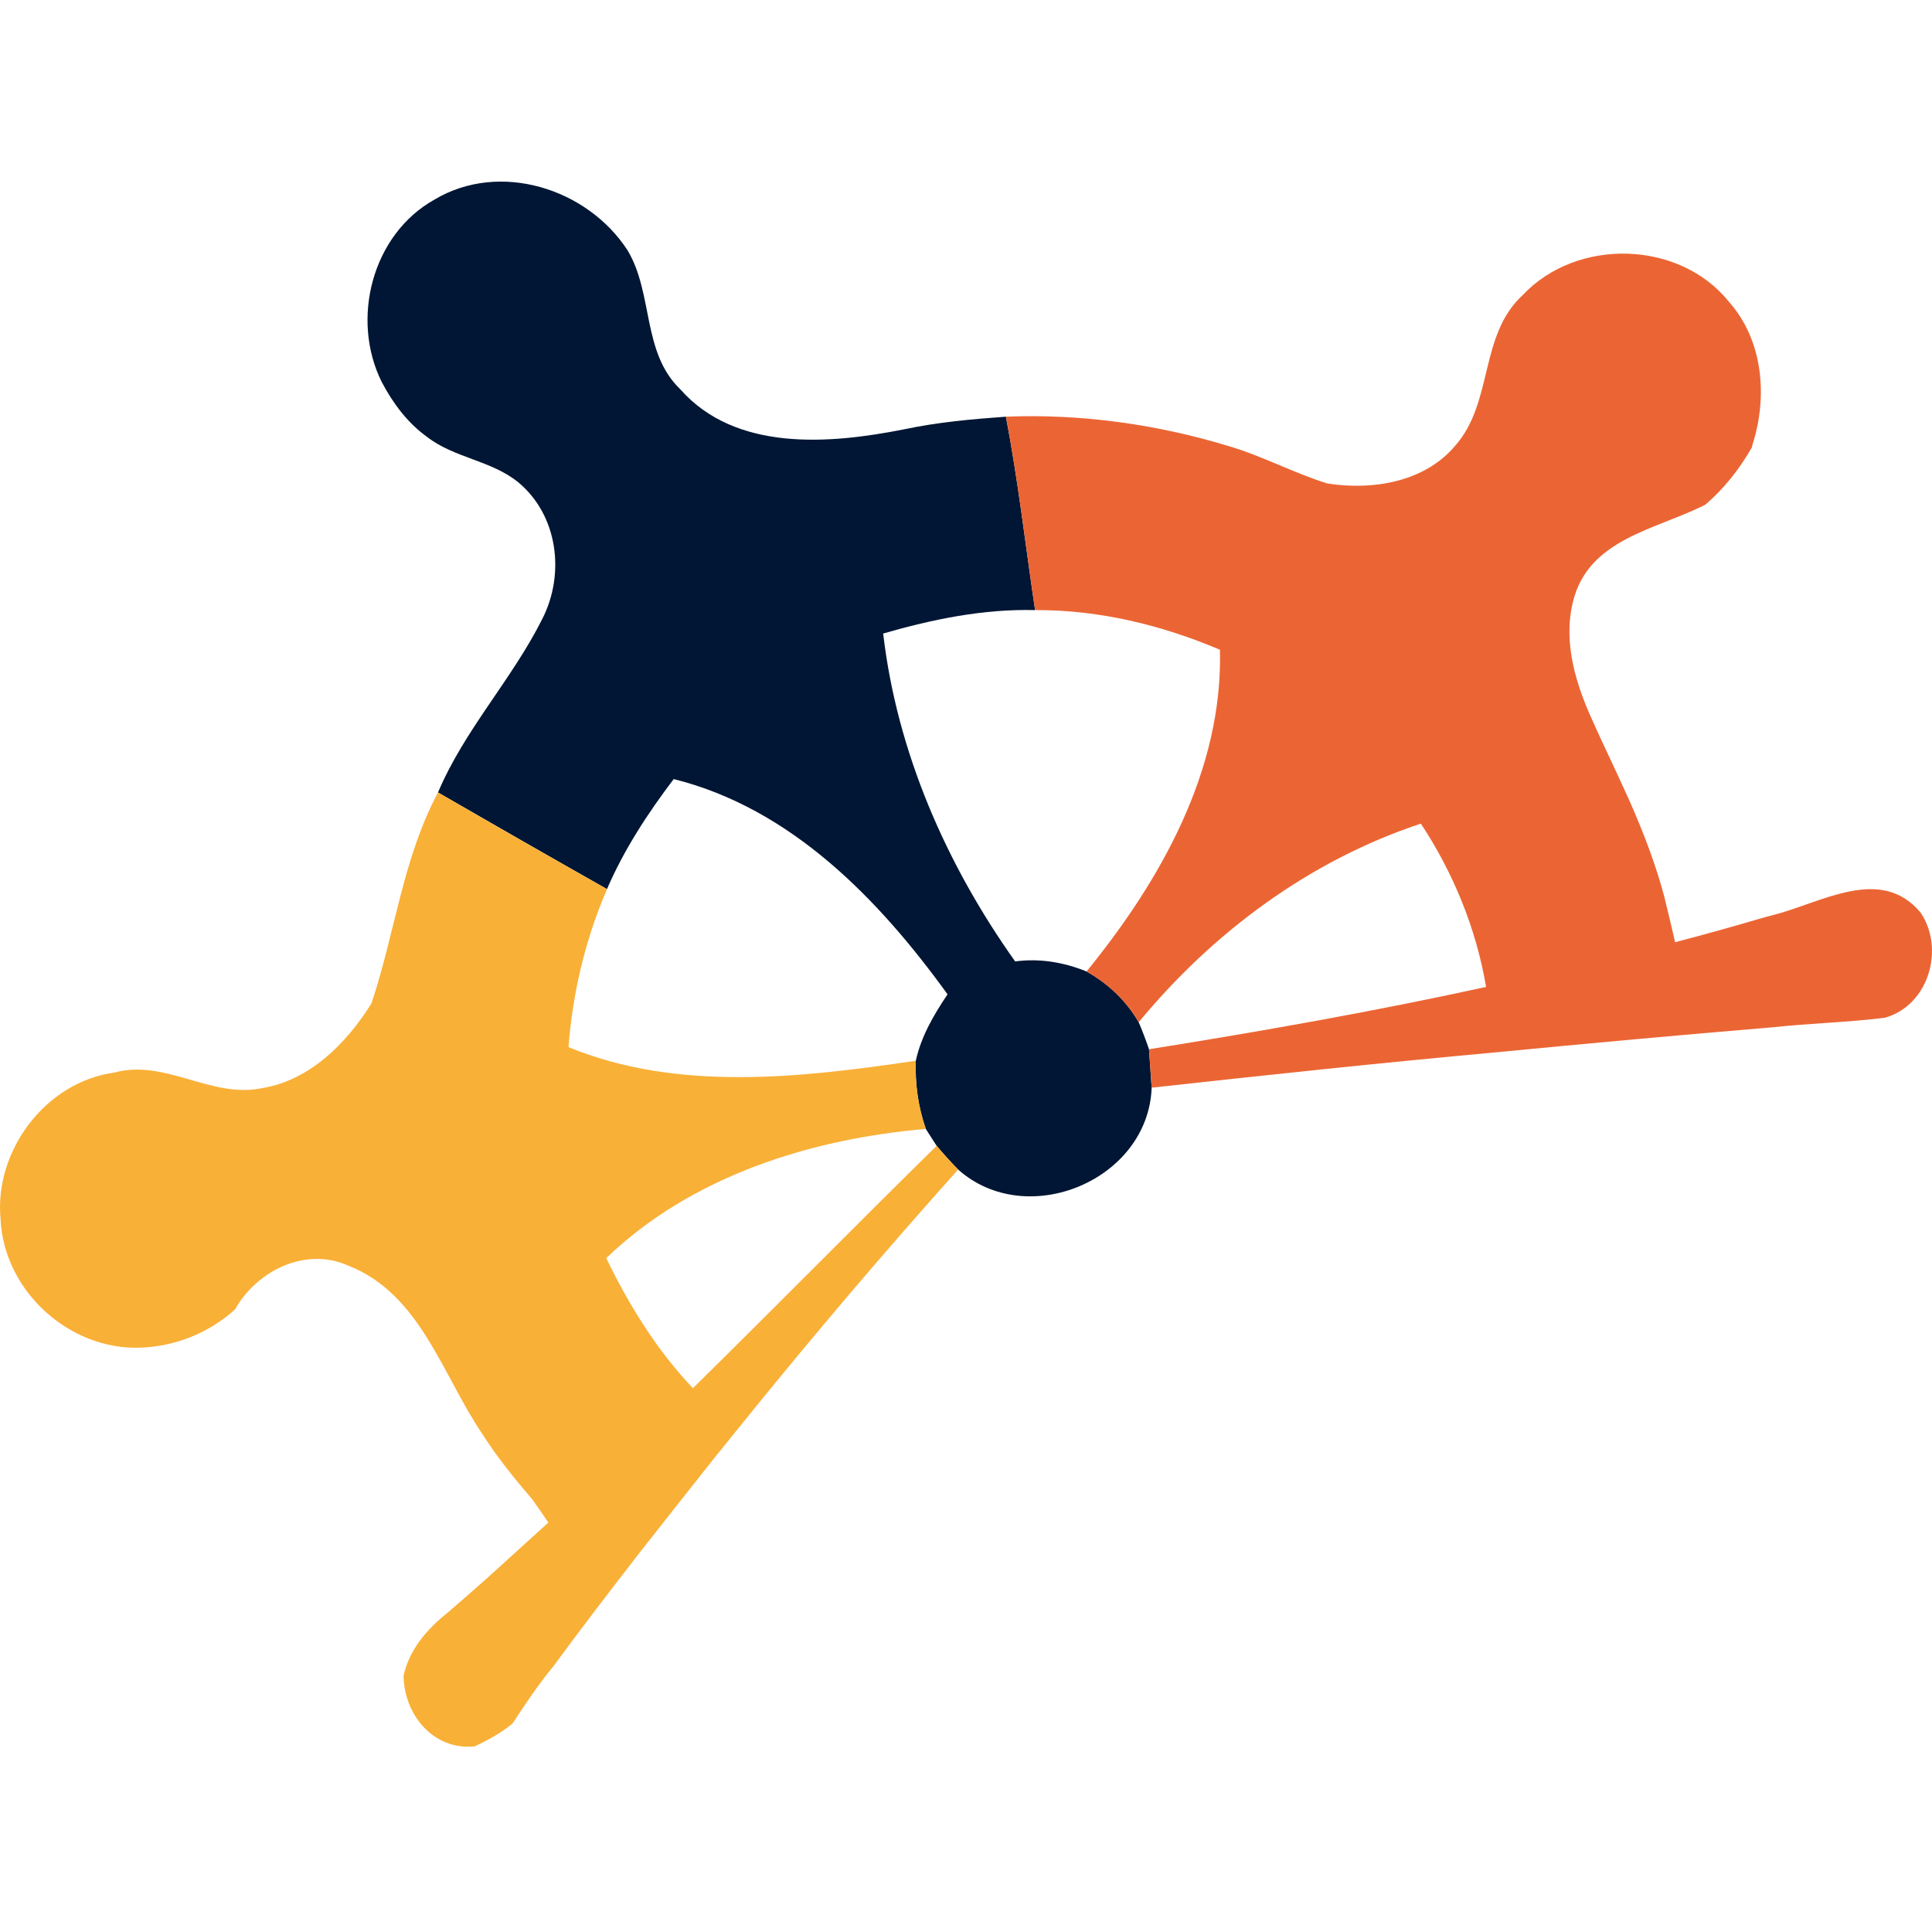
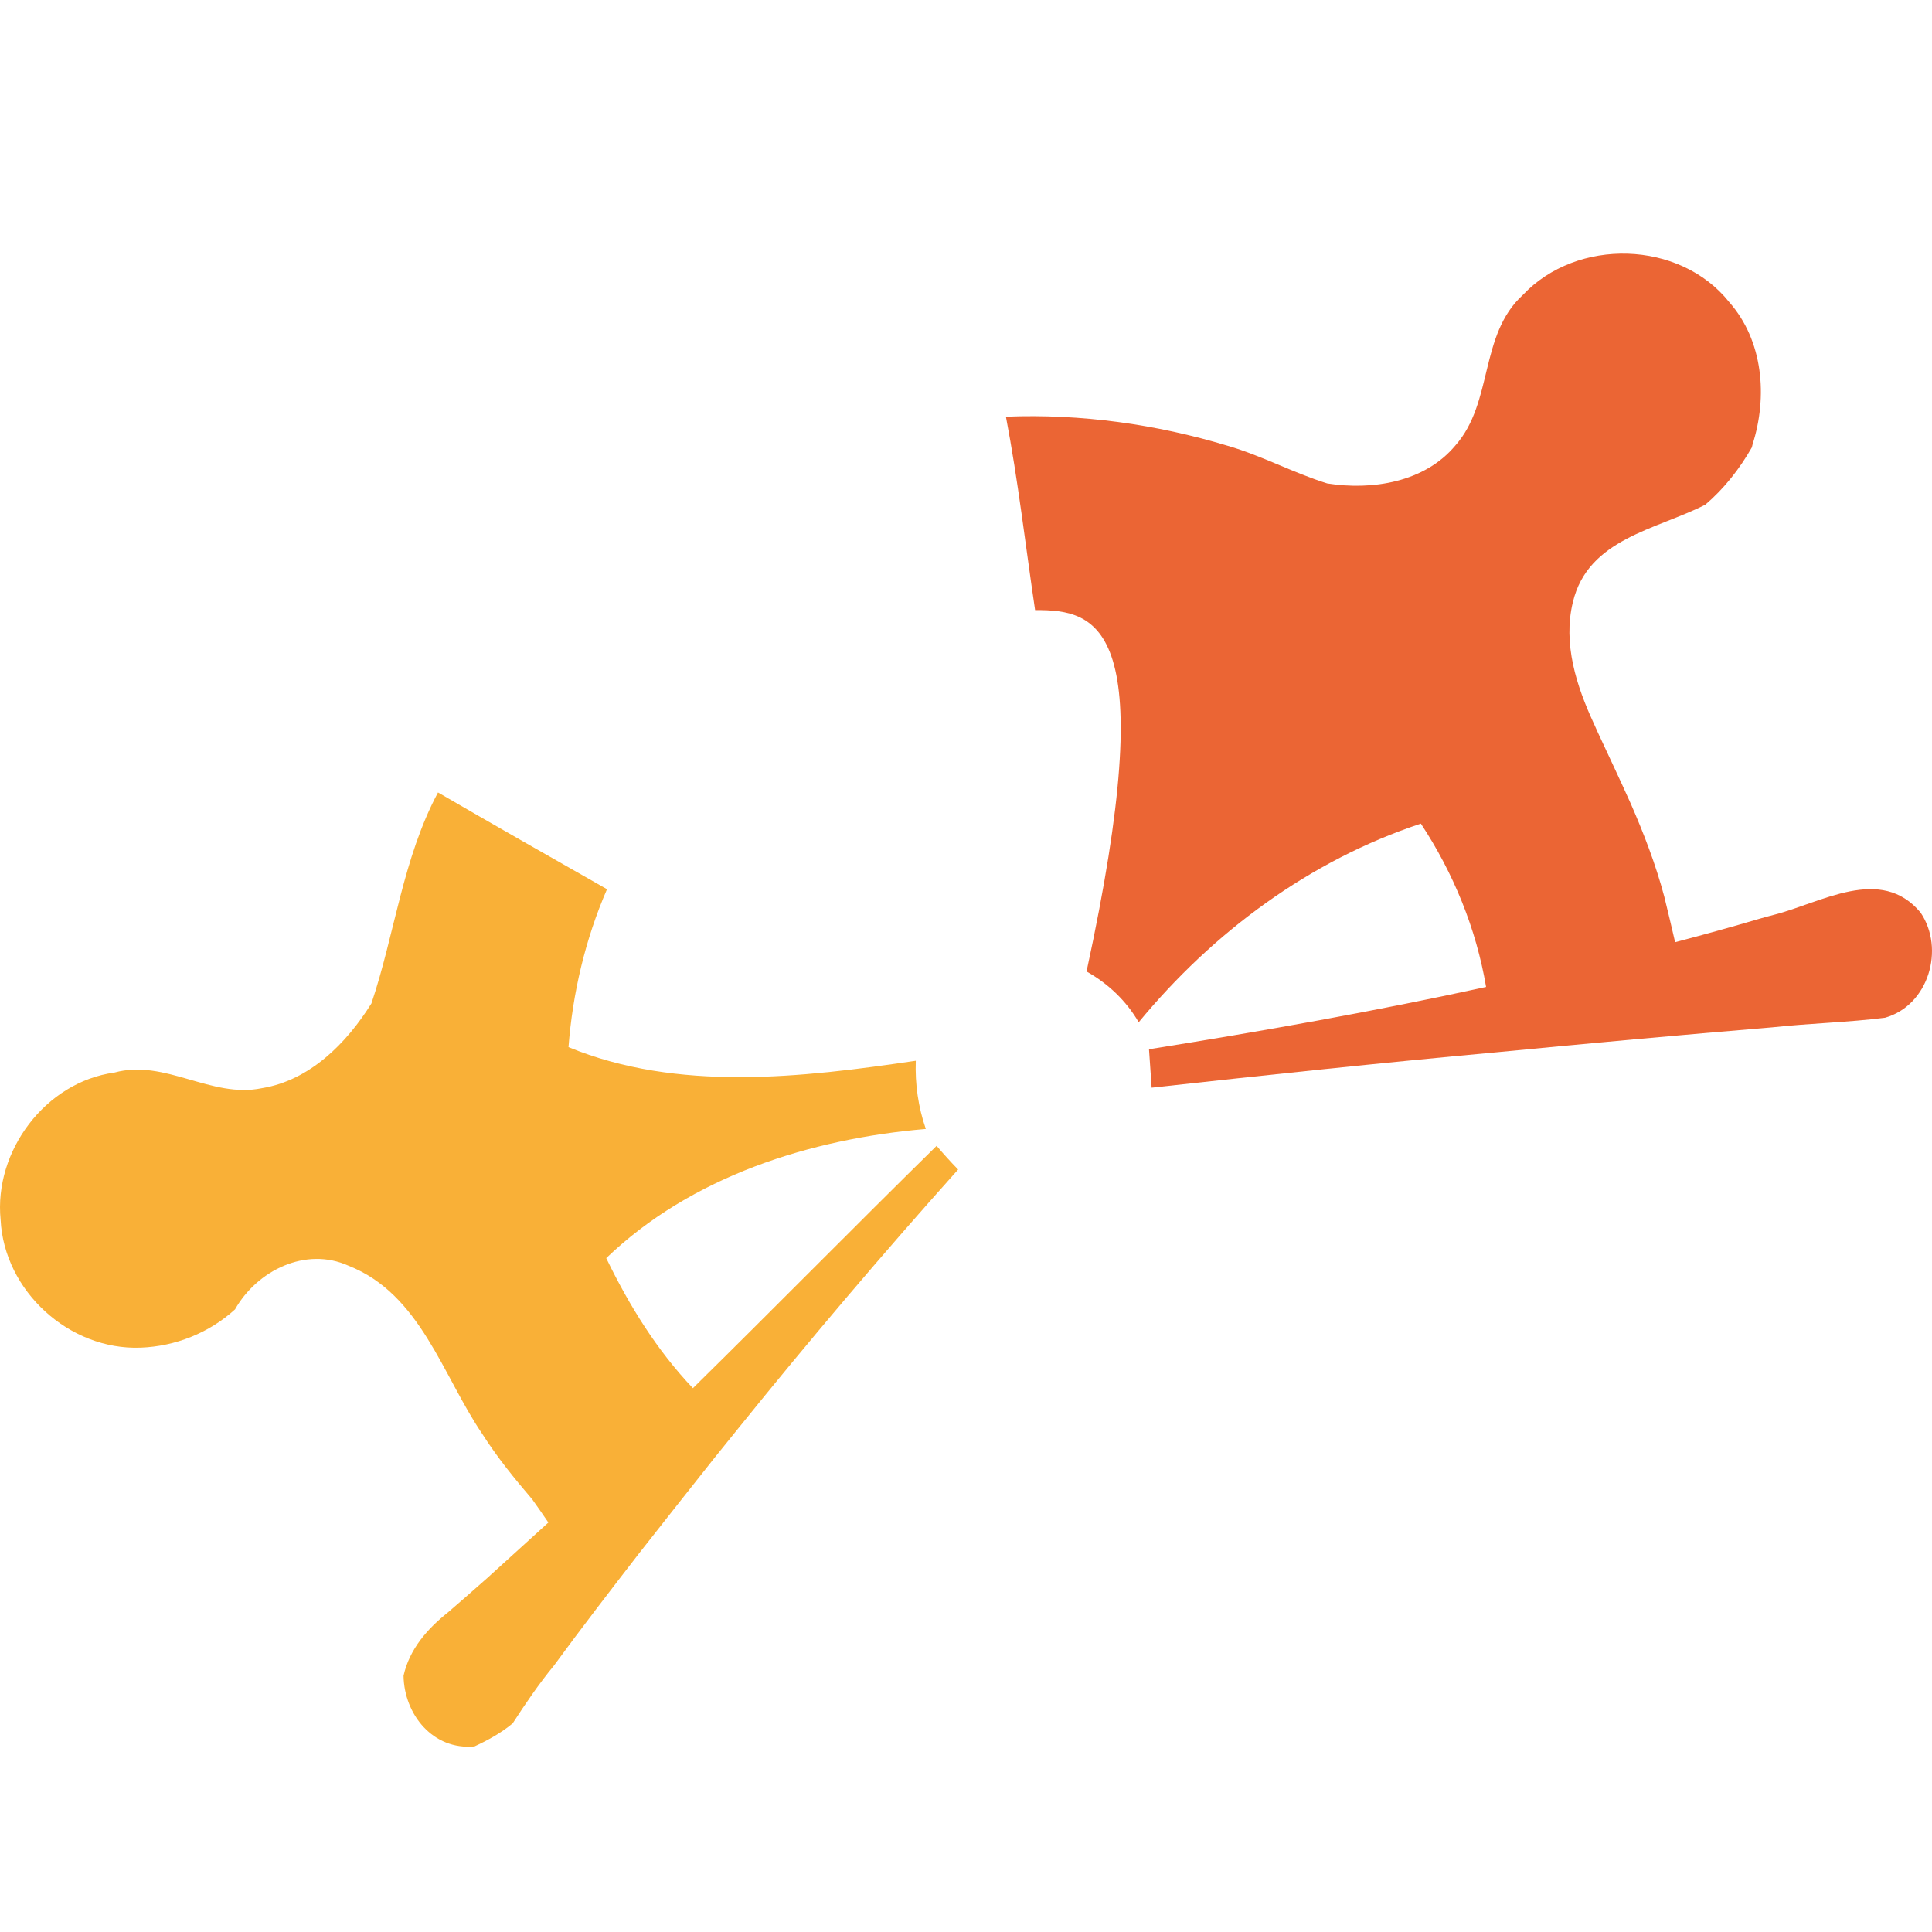
<svg xmlns="http://www.w3.org/2000/svg" width="500" height="500" viewBox="0 0 500 500" fill="none">
-   <path d="M112.422 51.666C129.291 41.565 152.009 48.736 162.42 64.798C169.131 76.033 166.111 91.163 176.027 100.716C190.369 116.958 214.622 114.936 233.886 111.126C242.581 109.277 251.457 108.474 260.333 107.837C263.5 124.439 265.399 141.203 267.881 157.892C254.506 157.555 241.337 160.267 228.564 163.956C232.131 194.65 244.926 223.787 262.722 248.817C269.029 247.957 275.335 249.037 281.199 251.414C286.79 254.553 291.479 258.967 294.698 264.556C295.681 266.876 296.566 269.205 297.36 271.545C297.54 274.069 297.86 279.051 298.045 281.49C297.183 305.425 265.747 318.528 247.963 302.673C246.041 300.741 244.183 298.644 242.396 296.53C241.701 295.445 240.314 293.278 239.599 292.171C237.622 286.514 236.785 280.545 237.01 274.522C238.377 268.253 241.647 262.646 245.226 257.332C227.494 232.777 204.756 209.2 174.357 201.621C167.634 210.477 161.487 219.89 157.088 230.095C142.489 221.84 127.864 213.471 113.357 205.09C120.193 188.874 132.491 175.871 140.344 160.179C146.275 148.564 144.438 133.41 134.15 124.836C127.142 119.117 117.526 118.55 110.465 113.024C105.443 109.412 101.679 104.335 98.827 98.926C90.669 82.657 96.27 60.691 112.422 51.666Z" fill="#001634" />
-   <path d="M394.101 76.342C408.116 61.455 434.698 62.123 447.525 78.189C456.334 88.177 457.496 102.7 453.564 115.012C453.537 115.192 453.424 115.592 453.379 115.785C450.2 121.368 446.206 126.445 441.337 130.609C428.659 137.088 410.955 139.392 407.053 155.862C404.439 166.624 407.998 177.57 412.502 187.288L413.54 189.602C416.384 195.726 419.274 201.81 422.018 207.934C425.437 215.755 428.512 223.753 430.711 232.034C431.679 235.971 432.613 239.902 433.521 243.847C440.872 241.91 448.2 239.892 455.466 237.743C456.401 237.488 458.171 236.966 459.053 236.766C471.316 233.671 486.743 223.821 497.046 236.178C503.387 245.556 499.155 260.173 487.842 263.388C478.187 264.6 468.389 264.815 458.673 265.872C434.788 267.852 410.885 270.046 387.005 272.354C357.308 275.07 327.634 278.223 298.045 281.49C297.86 279.053 297.54 274.057 297.36 271.545C326.54 266.888 355.714 261.733 384.598 255.422C382.043 240.36 376.145 225.918 367.721 213.155C338.932 222.678 313.872 241.301 294.698 264.556C291.484 259.012 286.79 254.556 281.199 251.414C300.342 227.916 316.516 199.37 315.719 168.152C300.615 161.745 284.351 157.8 267.881 157.892C265.399 141.205 263.5 124.439 260.333 107.837C279.741 107.06 299.27 109.783 317.836 115.402C326.612 117.964 334.738 122.388 343.484 125.115C355.121 126.955 368.724 124.828 376.669 115.267C386.508 104.127 382.783 86.683 394.101 76.342Z" fill="#EB6534" />
+   <path d="M394.101 76.342C408.116 61.455 434.698 62.123 447.525 78.189C456.334 88.177 457.496 102.7 453.564 115.012C453.537 115.192 453.424 115.592 453.379 115.785C450.2 121.368 446.206 126.445 441.337 130.609C428.659 137.088 410.955 139.392 407.053 155.862C404.439 166.624 407.998 177.57 412.502 187.288L413.54 189.602C416.384 195.726 419.274 201.81 422.018 207.934C425.437 215.755 428.512 223.753 430.711 232.034C431.679 235.971 432.613 239.902 433.521 243.847C440.872 241.91 448.2 239.892 455.466 237.743C456.401 237.488 458.171 236.966 459.053 236.766C471.316 233.671 486.743 223.821 497.046 236.178C503.387 245.556 499.155 260.173 487.842 263.388C478.187 264.6 468.389 264.815 458.673 265.872C434.788 267.852 410.885 270.046 387.005 272.354C357.308 275.07 327.634 278.223 298.045 281.49C297.86 279.053 297.54 274.057 297.36 271.545C326.54 266.888 355.714 261.733 384.598 255.422C382.043 240.36 376.145 225.918 367.721 213.155C338.932 222.678 313.872 241.301 294.698 264.556C291.484 259.012 286.79 254.556 281.199 251.414C300.615 161.745 284.351 157.8 267.881 157.892C265.399 141.205 263.5 124.439 260.333 107.837C279.741 107.06 299.27 109.783 317.836 115.402C326.612 117.964 334.738 122.388 343.484 125.115C355.121 126.955 368.724 124.828 376.669 115.267C386.508 104.127 382.783 86.683 394.101 76.342Z" fill="#EB6534" />
  <path d="M96.119 259.697C102.178 241.716 104.224 222.164 113.357 205.09C127.872 213.519 142.488 221.84 157.092 230.13C151.481 243.073 148.207 256.918 147.127 270.995C175.411 282.635 207.466 278.886 237.01 274.522C236.785 280.545 237.645 286.512 239.599 292.171C209.683 294.725 178.913 304.438 156.895 325.604C162.781 337.772 169.965 349.414 179.325 359.26C200.474 338.451 221.265 317.306 242.395 296.542C244.185 298.644 246.036 300.704 247.963 302.673C228.387 324.542 209.444 346.86 191.053 369.678C188.968 372.26 186.841 374.884 184.777 377.451C178.333 385.54 171.944 393.698 165.516 401.844C158.037 411.517 150.561 421.205 143.347 431.063C139.446 435.8 136.011 440.874 132.67 446.018C129.68 448.49 126.308 450.344 122.794 451.971C112.064 452.999 104.583 443.711 104.438 433.66C105.977 426.809 110.571 421.54 115.955 417.263C119.36 414.301 122.769 411.374 126.088 408.4C131.367 403.603 136.679 398.782 141.915 394.028C140.538 392.033 139.181 390.004 137.749 388.037C133.1 382.603 128.633 377.099 124.801 371.08C114.473 355.878 108.812 334.907 90.213 327.579C79.103 322.545 66.498 328.836 60.826 338.869C54.12 344.965 45.389 348.437 36.391 348.774C17.89 349.474 1.058 334.08 0.156 315.658C-1.604 297.907 11.746 280.02 29.598 277.583C42.707 273.977 54.668 284.357 67.78 281.618C80.203 279.598 89.713 269.957 96.119 259.697Z" fill="#F9B037" />
</svg>